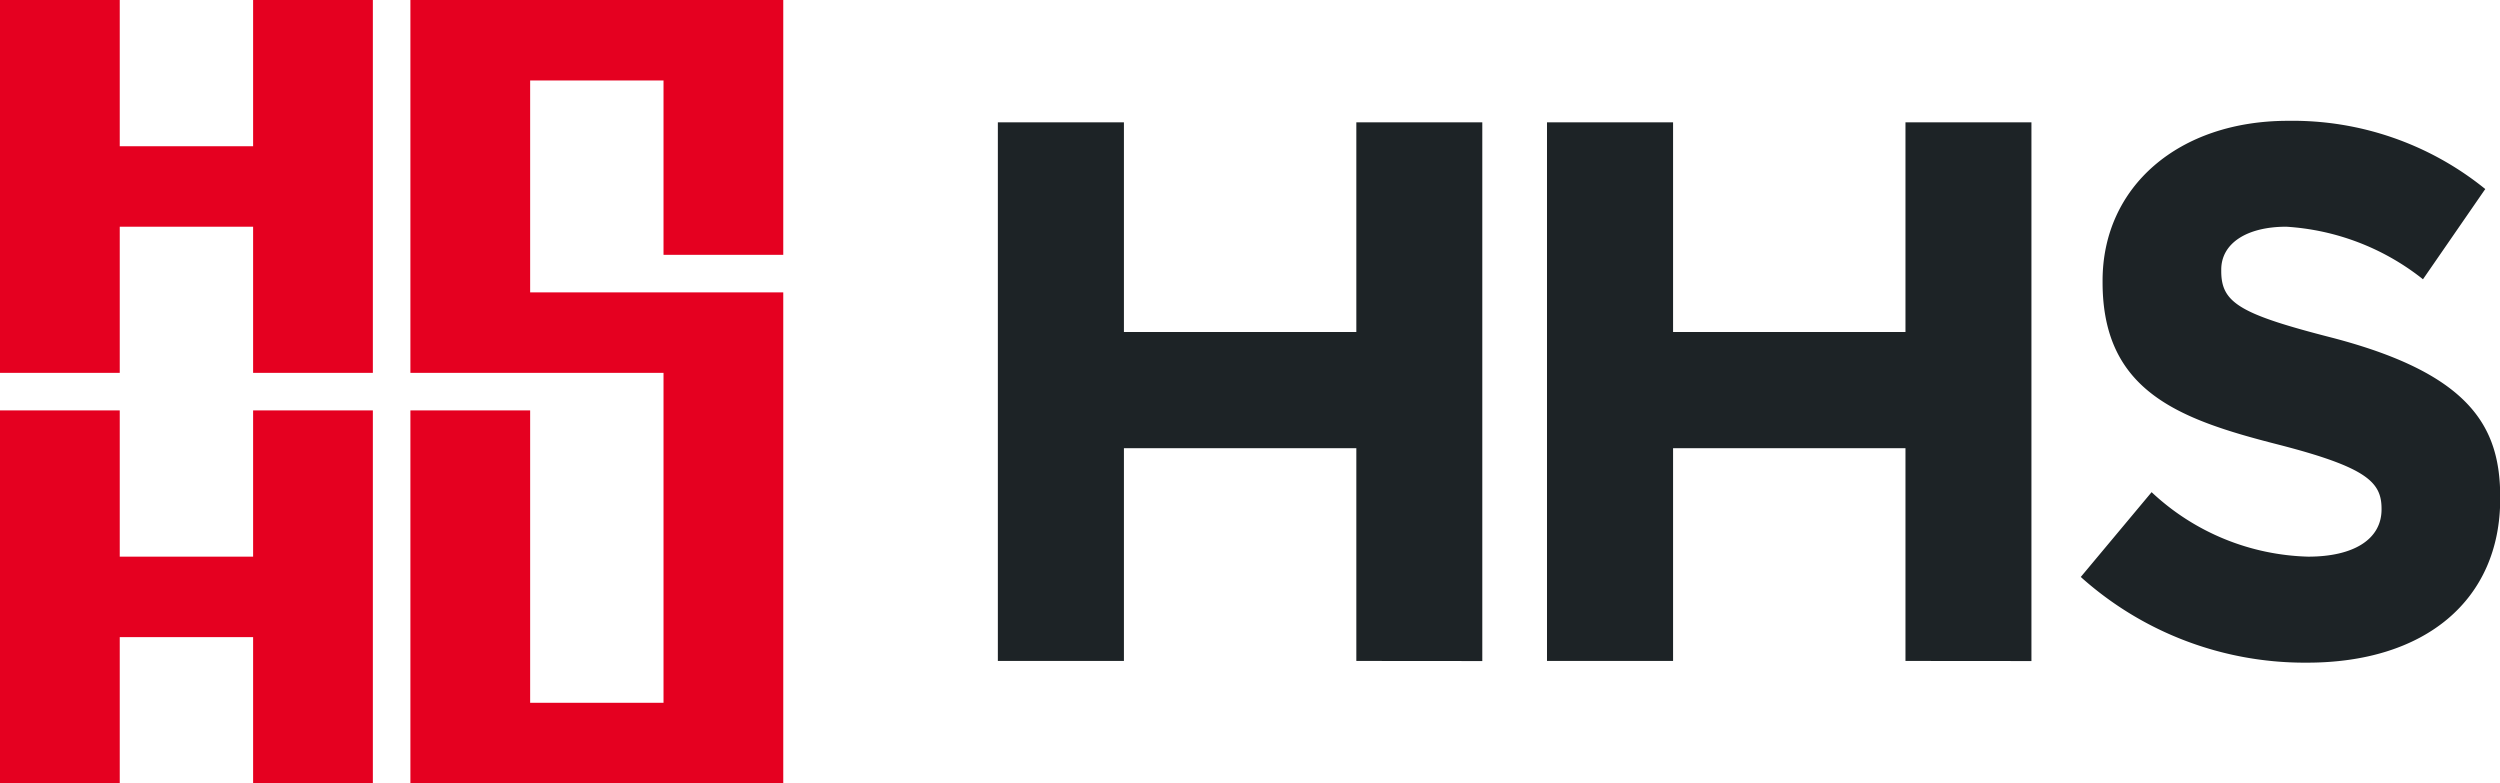
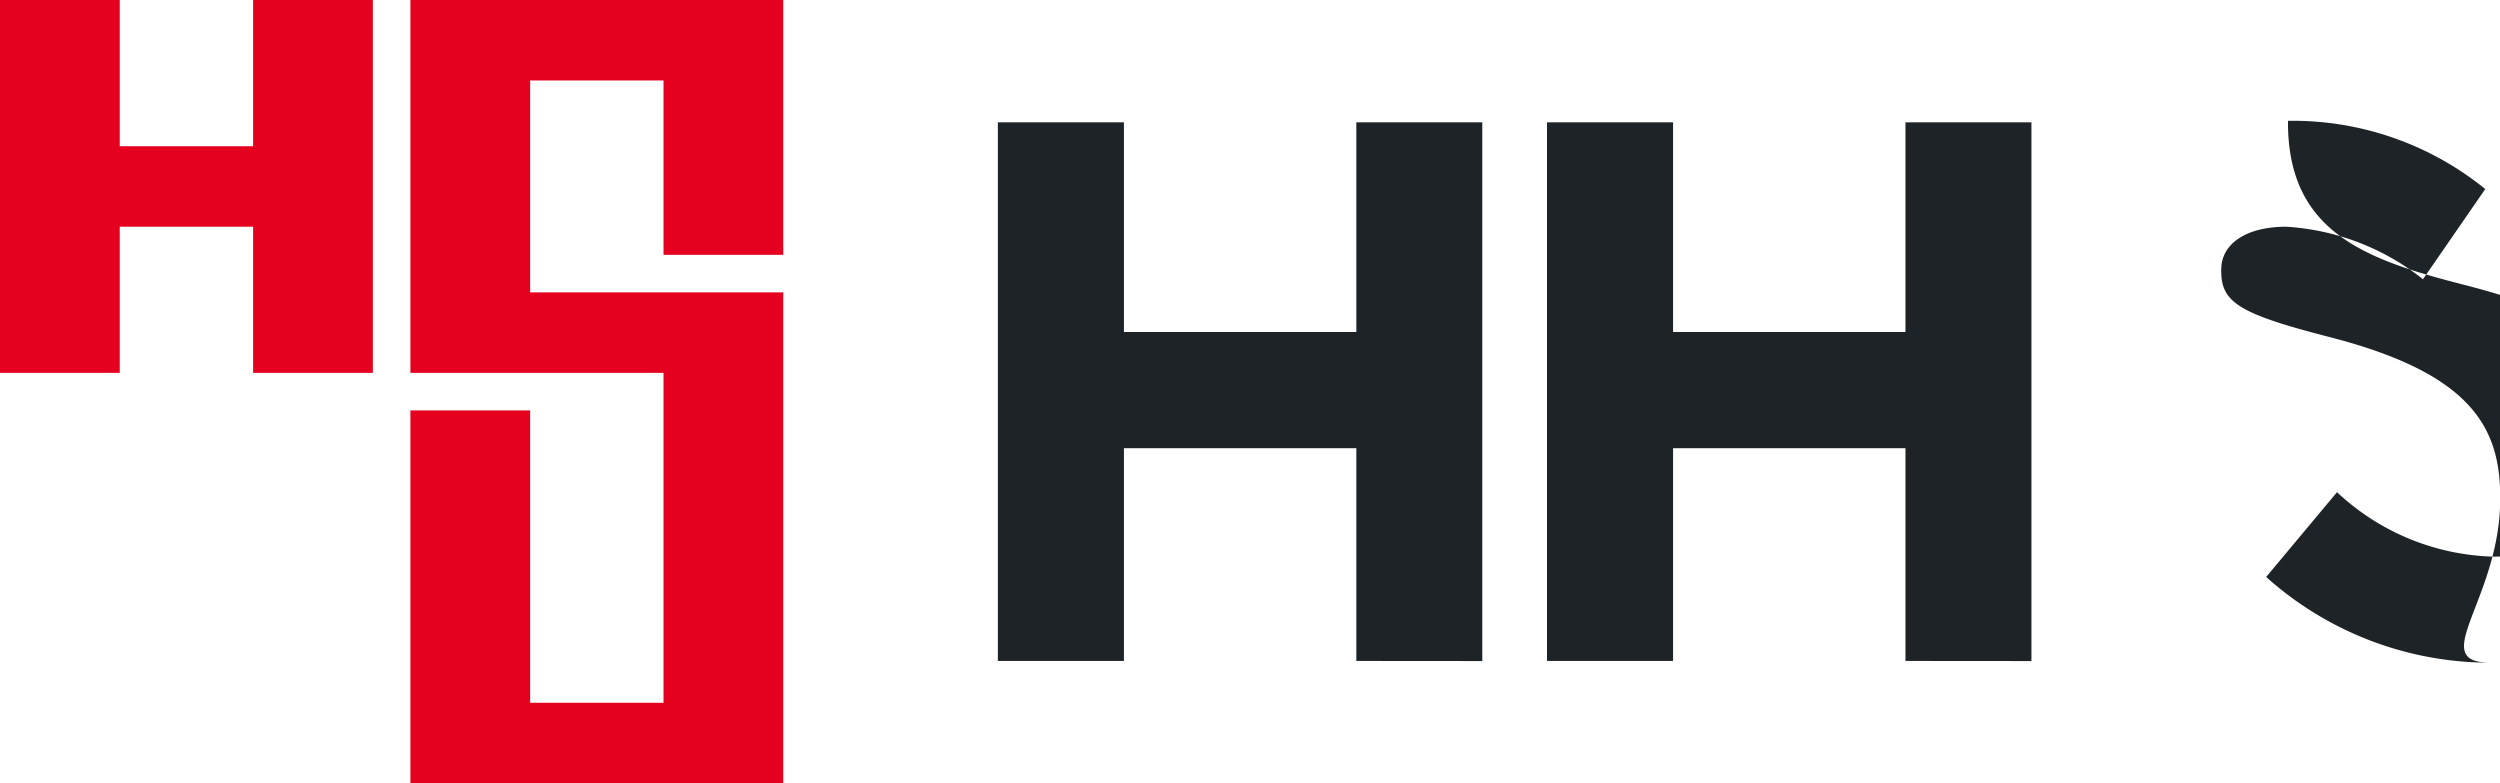
<svg xmlns="http://www.w3.org/2000/svg" id="图层_1" data-name="图层 1" viewBox="0 0 233 73">
  <defs>
    <style>.cls-1{fill:#e50020;}.cls-2{fill:#1d2326;}</style>
  </defs>
  <title>HHS log</title>
  <polygon class="cls-1" points="23.59 13.63 11.16 13.63 11.16 0 0 0 0 34.75 11.16 34.75 11.16 21.13 23.59 21.13 23.59 34.75 34.75 34.75 34.75 0 23.59 0 23.59 13.63" />
-   <polygon class="cls-1" points="23.59 51.88 11.16 51.88 11.16 38.25 0 38.25 0 73 11.16 73 11.16 59.38 23.59 59.38 23.59 73 34.75 73 34.75 38.25 23.59 38.25 23.59 51.88" />
  <polygon class="cls-1" points="73 23.75 73 0 62.39 0 61.84 0 49.41 0 38.25 0 38.25 7.5 38.25 34.75 38.25 34.75 49.41 34.75 61.84 34.75 61.84 65.5 49.41 65.5 49.41 38.25 38.25 38.25 38.25 73 47.84 73 49.41 73 61.84 73 71.99 73 73 73 73 34.75 73 27.41 73 27.25 49.41 27.25 49.41 7.5 61.84 7.5 61.84 23.75 73 23.75" />
  <polygon class="cls-2" points="126.41 30.94 104.75 30.94 104.75 11.4 93 11.4 93 61.6 104.75 61.6 104.75 41.77 126.41 41.77 126.41 61.6 138.15 61.61 138.15 11.4 126.41 11.4 126.41 30.94" />
  <polygon class="cls-2" points="177.59 30.94 155.93 30.94 155.93 11.4 144.18 11.4 144.18 61.6 155.93 61.6 155.93 41.77 177.59 41.77 177.59 61.6 189.33 61.61 189.33 11.4 177.59 11.4 177.59 30.94" />
-   <path class="cls-2" d="M217.35,32C208.73,29.79,207,28.75,207,25.79v-.14c0-2.46,2.39-4,6.06-4a22.7,22.7,0,0,1,12.58,4.77l.16.13,5.7-8.26.11-.15-.15-.12a28.5,28.5,0,0,0-18.24-6.24c-10.18,0-17.28,6.13-17.28,14.9v.15c0,10.14,7.07,12.75,16.32,15.11,8.34,2.14,9.68,3.52,9.68,6V48c0,2.76-2.56,4.4-6.84,4.4a22.17,22.17,0,0,1-14.44-5.87l-.15-.14-6.6,7.9.14.13a31.23,31.23,0,0,0,20.72,7.86h.12C226,62.32,233,56.44,233,47v-.14C233,40.38,230.32,35.39,217.35,32Z" transform="translate(0.02 -0.52)" />
+   <path class="cls-2" d="M217.35,32C208.73,29.79,207,28.75,207,25.79v-.14c0-2.46,2.39-4,6.06-4a22.7,22.7,0,0,1,12.58,4.77l.16.13,5.7-8.26.11-.15-.15-.12a28.5,28.5,0,0,0-18.24-6.24v.15c0,10.14,7.07,12.75,16.32,15.11,8.34,2.14,9.68,3.52,9.68,6V48c0,2.76-2.56,4.4-6.84,4.4a22.17,22.17,0,0,1-14.44-5.87l-.15-.14-6.6,7.9.14.13a31.23,31.23,0,0,0,20.72,7.86h.12C226,62.32,233,56.44,233,47v-.14C233,40.38,230.32,35.39,217.35,32Z" transform="translate(0.02 -0.52)" />
</svg>